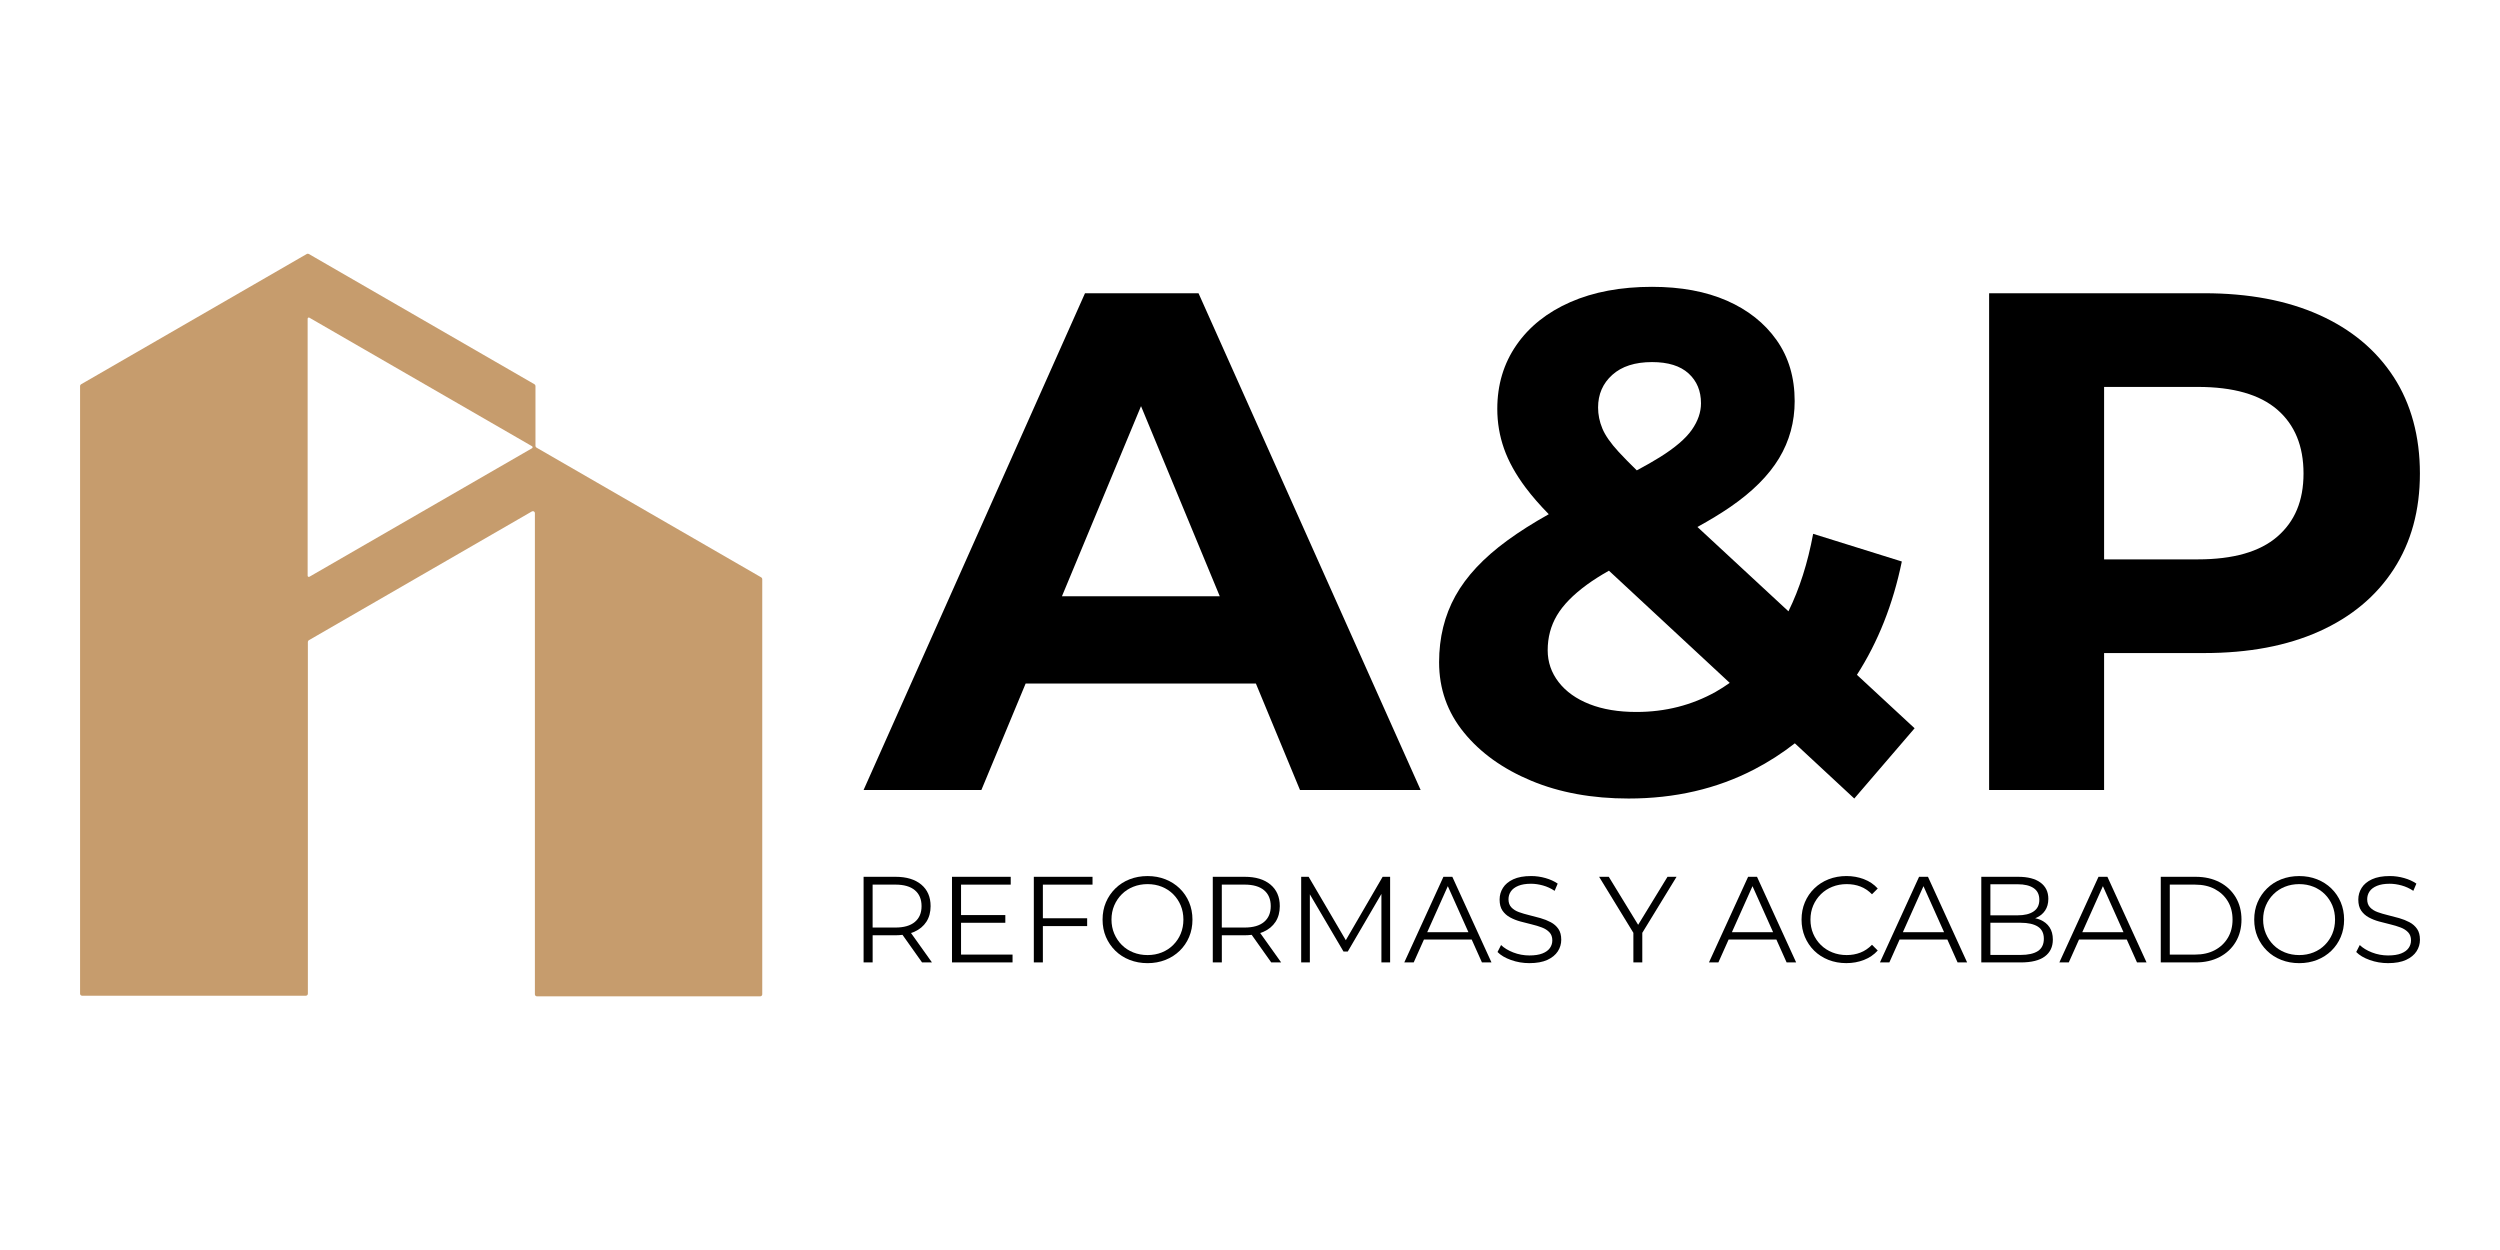
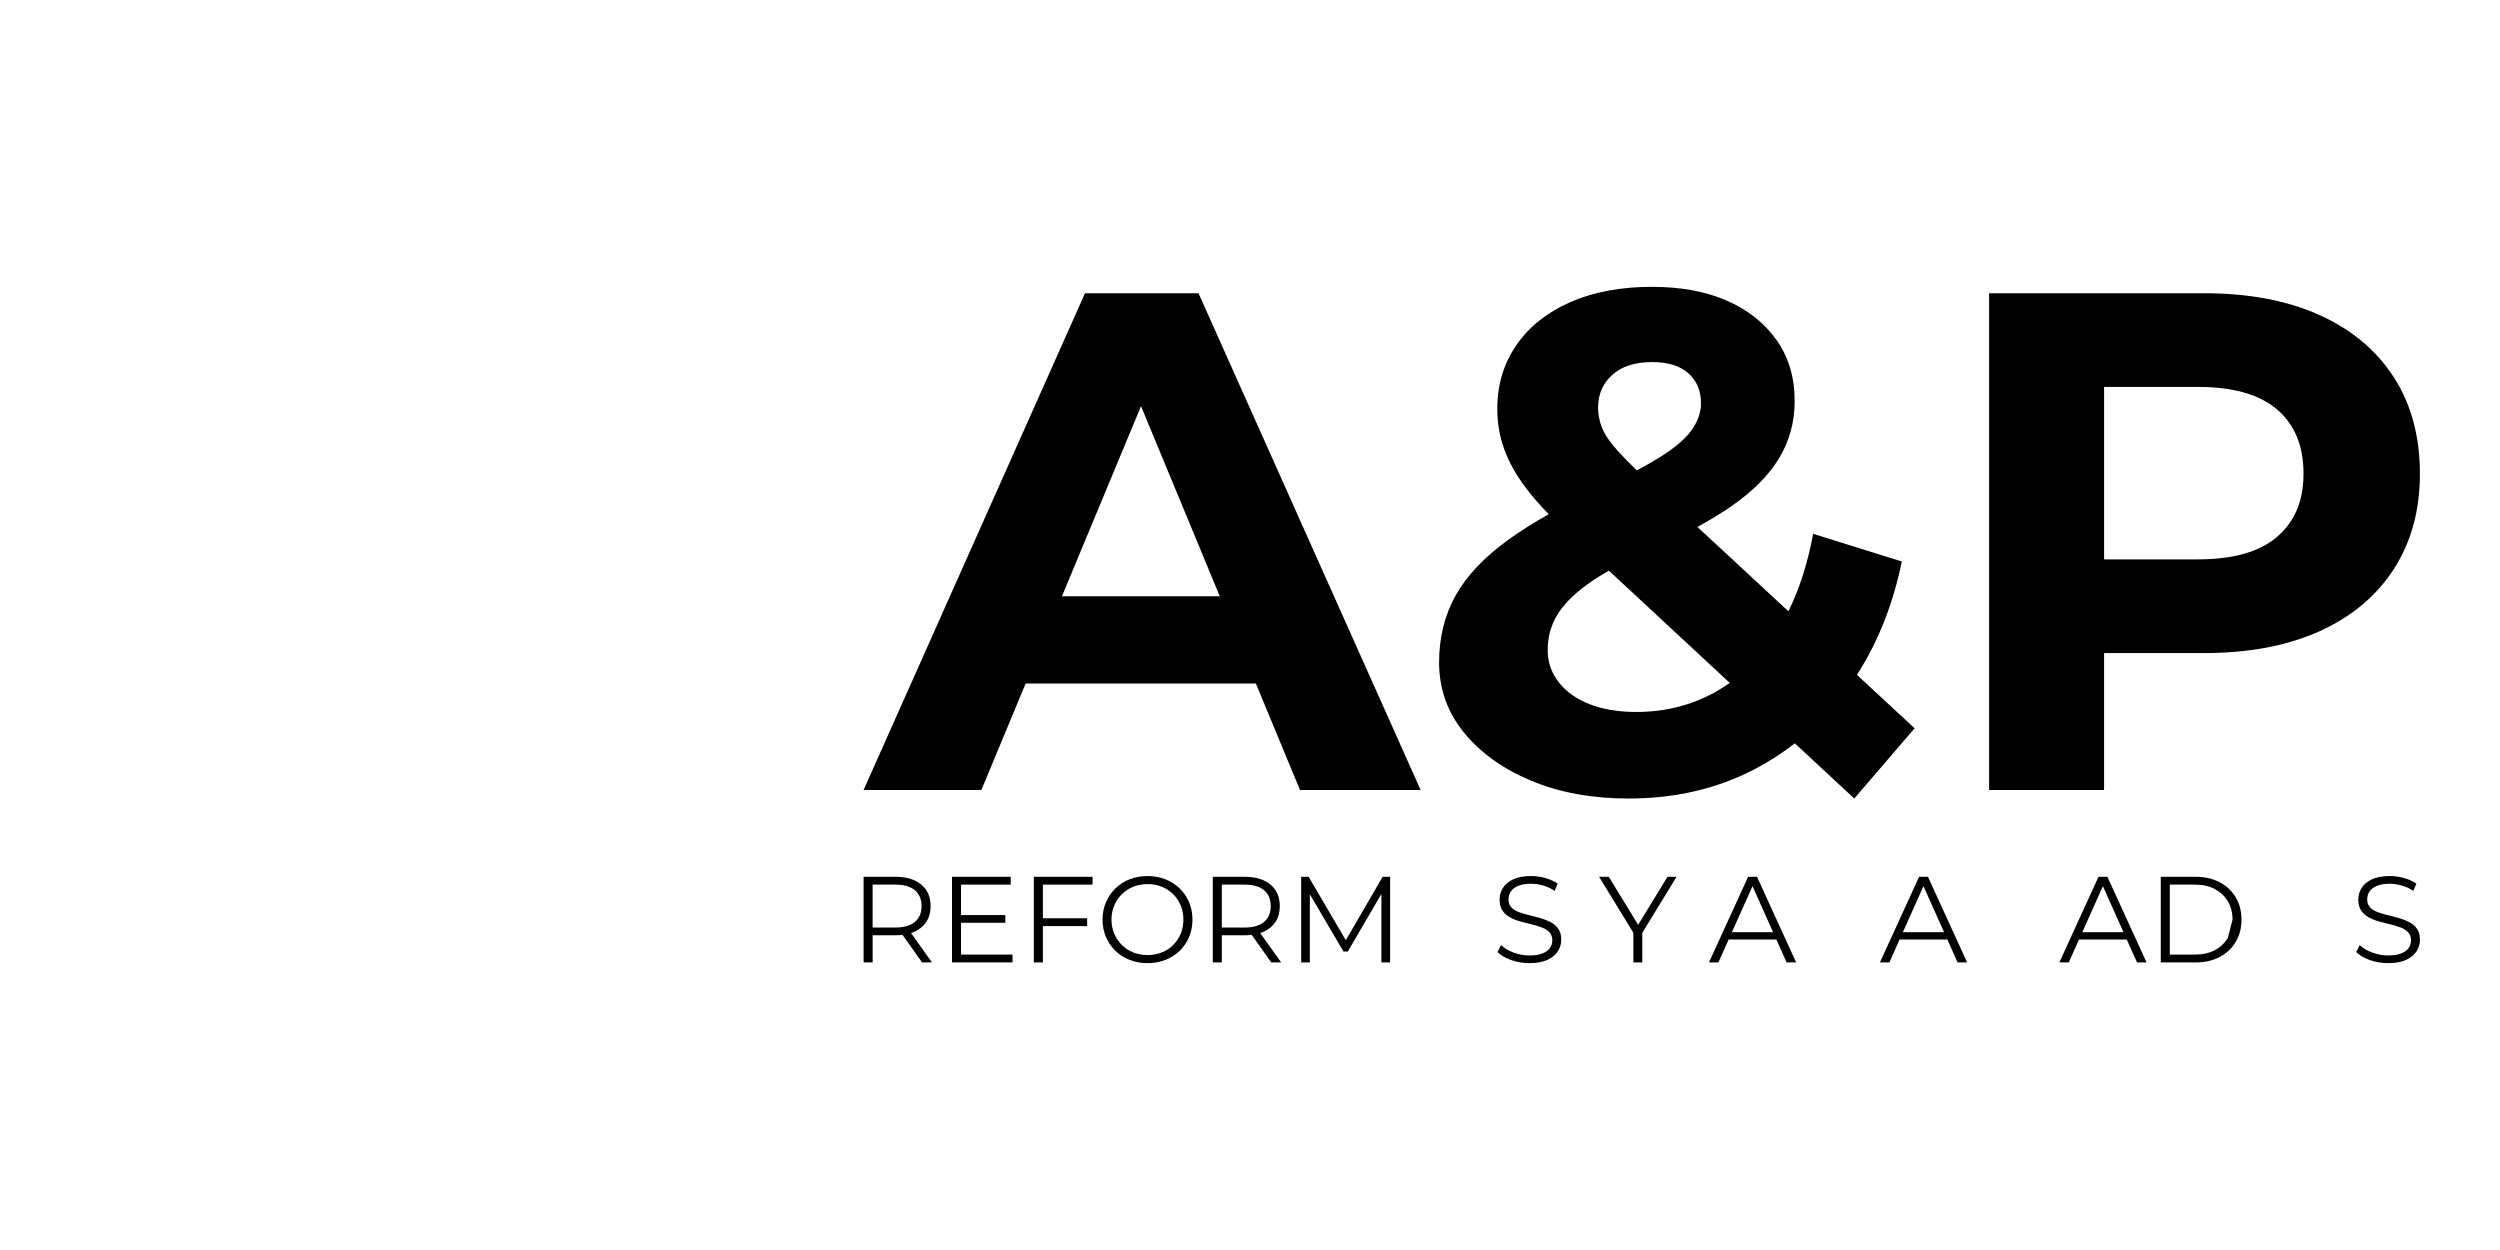
<svg xmlns="http://www.w3.org/2000/svg" id="Capa_1" viewBox="0 0 1080 540">
  <defs>
    <style>      .cls-1 {        fill: #c69c6d;      }    </style>
  </defs>
-   <path class="cls-1" d="M133,277.31v151.97c0,.48-.39.87-.87.87H35.46c-.48,0-.87-.39-.87-.87V166.75c0-.31.17-.59.44-.74l97.51-56.3c.26-.15.59-.15.85,0l97.5,56.29c.26.15.43.44.43.74v25.88c0,.31.16.59.43.74l97.11,56.07c.26.15.43.44.43.74v179.37c0,.48-.39.87-.87.87h-96.48c-.48,0-.87-.39-.87-.87v-207.86c0-.48-.39-.86-.87-.86-.15,0-.3.04-.43.12l-96.34,55.63c-.26.15-.43.44-.43.74ZM133.68,137.24c-.25-.14-.56-.06-.71.19-.05.08-.07.17-.07.26v111.01c0,.29.23.52.52.52.09,0,.18-.02.26-.07l96.14-55.5c.25-.14.34-.46.19-.7-.05-.08-.11-.15-.19-.19l-96.14-55.5Z" />
  <g>
    <g>
      <path d="M394.99,402.53c2.25-1,3.99-2.45,5.21-4.33,1.21-1.88,1.82-4.13,1.82-6.74,0-3.98-1.35-7.09-4.04-9.33-2.7-2.24-6.39-3.35-11.07-3.35h-13.84v36.99h3.91v-11.73h9.93c1.04,0,2.02-.08,2.97-.19l8.45,11.92h4.28l-9.05-12.7c.49-.16.98-.33,1.44-.54ZM386.8,400.7h-9.83v-18.55h9.83c3.7,0,6.51.81,8.43,2.43,1.92,1.62,2.88,3.91,2.88,6.87s-.96,5.2-2.88,6.82c-1.92,1.62-4.73,2.43-8.43,2.43Z" />
      <polygon points="415.17 398.64 434.3 398.64 434.3 395.31 415.17 395.31 415.17 382.16 436.63 382.16 436.63 378.78 411.26 378.78 411.26 415.76 437.42 415.76 437.42 412.38 415.17 412.38 415.17 398.64" />
      <polygon points="446.61 415.76 450.52 415.76 450.52 400.07 469.65 400.07 469.65 396.69 450.52 396.69 450.52 382.16 471.97 382.16 471.97 378.78 446.61 378.78 446.61 415.76" />
      <path d="M509.62,383.8c-1.74-1.69-3.8-3-6.16-3.94-2.36-.93-4.93-1.4-7.71-1.4s-5.41.47-7.77,1.4c-2.36.93-4.41,2.25-6.15,3.96-1.74,1.71-3.1,3.7-4.07,5.97s-1.45,4.76-1.45,7.48.48,5.21,1.45,7.48,2.33,4.26,4.07,5.97c1.74,1.71,3.8,3.03,6.18,3.96,2.38.93,4.96,1.4,7.74,1.4s5.35-.47,7.71-1.4c2.36-.93,4.41-2.25,6.16-3.94,1.74-1.69,3.1-3.68,4.07-5.97.97-2.29,1.45-4.79,1.45-7.5s-.49-5.21-1.45-7.5c-.97-2.29-2.33-4.28-4.07-5.97ZM510.07,403.37c-.77,1.85-1.86,3.47-3.25,4.86-1.39,1.39-3.03,2.47-4.91,3.22-1.89.76-3.94,1.14-6.16,1.14s-4.28-.38-6.18-1.14c-1.9-.76-3.55-1.83-4.94-3.22-1.39-1.39-2.48-3.02-3.28-4.89-.79-1.87-1.19-3.89-1.19-6.08s.4-4.25,1.19-6.1,1.88-3.47,3.28-4.86c1.39-1.39,3.04-2.46,4.94-3.22s3.96-1.14,6.18-1.14,4.27.38,6.16,1.14c1.88.76,3.52,1.83,4.91,3.22,1.39,1.39,2.47,3.01,3.25,4.86.77,1.85,1.16,3.88,1.16,6.1s-.39,4.25-1.16,6.1Z" />
      <path d="M545.84,402.53c2.25-1,3.99-2.45,5.21-4.33,1.21-1.88,1.82-4.13,1.82-6.74,0-3.98-1.35-7.09-4.04-9.33-2.7-2.24-6.39-3.35-11.07-3.35h-13.84v36.99h3.91v-11.73h9.93c1.04,0,2.02-.08,2.97-.19l8.45,11.92h4.28l-9.05-12.7c.49-.16.98-.33,1.44-.54ZM537.65,400.7h-9.83v-18.55h9.83c3.7,0,6.51.81,8.43,2.43,1.92,1.62,2.88,3.91,2.88,6.87s-.96,5.2-2.88,6.82c-1.92,1.62-4.73,2.43-8.43,2.43Z" />
      <polygon points="581.39 406.17 565.33 378.78 562.11 378.78 562.11 415.76 565.86 415.76 565.86 386.35 580.39 411.06 582.24 411.06 596.77 386.18 596.77 415.76 600.53 415.76 600.53 378.78 597.3 378.78 581.39 406.17" />
-       <path d="M623.56,378.78l-16.91,36.99h4.07l4.42-9.88h20.64l4.42,9.88h4.12l-16.91-36.99h-3.86ZM616.56,402.71l8.9-19.89,8.9,19.89h-17.8Z" />
      <path d="M669.93,398.4c-1.36-.72-2.84-1.31-4.44-1.77-1.6-.46-3.22-.88-4.84-1.27-1.62-.39-3.11-.83-4.46-1.32-1.36-.49-2.45-1.18-3.28-2.06-.83-.88-1.24-2.04-1.24-3.49,0-1.27.34-2.4,1.03-3.41.69-1,1.75-1.8,3.2-2.4s3.28-.9,5.5-.9c1.66,0,3.37.25,5.15.74,1.78.49,3.46,1.27,5.05,2.32l1.32-3.12c-1.48-1.02-3.24-1.82-5.28-2.4-2.04-.58-4.1-.87-6.18-.87-3.14,0-5.71.47-7.72,1.4-2.01.93-3.5,2.17-4.46,3.7s-1.45,3.21-1.45,5.05c0,1.97.41,3.57,1.24,4.78.83,1.21,1.92,2.19,3.28,2.93,1.36.74,2.84,1.33,4.46,1.77,1.62.44,3.24.85,4.86,1.24,1.62.39,3.1.84,4.44,1.35s2.42,1.21,3.25,2.09c.83.88,1.24,2.04,1.24,3.49,0,1.2-.34,2.29-1.03,3.28-.69.99-1.76,1.77-3.22,2.35-1.46.58-3.35.87-5.68.87s-4.75-.43-6.95-1.3c-2.2-.86-3.95-1.93-5.26-3.2l-1.53,3.01c1.37,1.41,3.32,2.56,5.84,3.46,2.52.9,5.15,1.35,7.9,1.35,3.17,0,5.77-.47,7.79-1.4,2.02-.93,3.53-2.17,4.52-3.7.99-1.53,1.48-3.2,1.48-4.99,0-1.94-.41-3.5-1.24-4.7-.83-1.2-1.92-2.16-3.28-2.88Z" />
      <polygon points="720.36 378.78 707.68 399.52 694.99 378.78 690.82 378.78 705.62 402.98 705.62 415.76 709.47 415.76 709.47 402.98 724.27 378.78 720.36 378.78" />
      <path d="M755.18,378.78l-16.91,36.99h4.07l4.42-9.88h20.64l4.42,9.88h4.12l-16.91-36.99h-3.86ZM748.18,402.71l8.9-19.89,8.9,19.89h-17.8Z" />
-       <path d="M786.61,386.3c1.41-1.39,3.07-2.46,4.97-3.22s3.96-1.14,6.18-1.14,4.09.34,5.92,1.03,3.5,1.81,5.02,3.35l2.48-2.48c-1.62-1.8-3.61-3.14-5.97-4.04-2.36-.9-4.88-1.35-7.55-1.35s-5.36.47-7.72,1.4c-2.36.93-4.41,2.25-6.15,3.94-1.74,1.69-3.1,3.68-4.07,5.97-.97,2.29-1.45,4.79-1.45,7.5s.48,5.21,1.45,7.5c.97,2.29,2.32,4.28,4.04,5.97,1.73,1.69,3.77,3,6.13,3.94,2.36.93,4.93,1.4,7.71,1.4s5.25-.46,7.61-1.37c2.36-.92,4.35-2.27,5.97-4.07l-2.48-2.48c-1.52,1.55-3.19,2.68-5.02,3.38-1.83.71-3.8,1.06-5.92,1.06-2.22,0-4.28-.38-6.18-1.14-1.9-.76-3.56-1.83-4.97-3.22-1.41-1.39-2.51-3.01-3.3-4.86s-1.19-3.88-1.19-6.1.4-4.25,1.19-6.1,1.89-3.47,3.3-4.86Z" />
      <path d="M829.04,378.78l-16.91,36.99h4.07l4.42-9.88h20.64l4.42,9.88h4.12l-16.91-36.99h-3.86ZM822.04,402.71l8.9-19.89,8.9,19.89h-17.8Z" />
-       <path d="M881.43,397.35c-.69-.29-1.45-.51-2.25-.68.17-.06.34-.12.5-.19,1.6-.7,2.87-1.74,3.8-3.12.93-1.37,1.4-3.07,1.4-5.07,0-3.03-1.14-5.37-3.41-7.03-2.27-1.66-5.47-2.48-9.59-2.48h-15.96v36.99h17.01c4.65,0,8.13-.86,10.44-2.59,2.31-1.73,3.46-4.16,3.46-7.29,0-2.11-.48-3.88-1.43-5.31-.95-1.43-2.28-2.5-3.99-3.22ZM871.63,382c2.96,0,5.26.55,6.9,1.66,1.64,1.11,2.46,2.79,2.46,5.05s-.82,3.89-2.46,5.02c-1.64,1.13-3.94,1.69-6.9,1.69h-11.78v-13.42h11.78ZM880.35,410.87c-1.73,1.11-4.21,1.66-7.45,1.66h-13.05v-13.9h13.05c3.24,0,5.72.56,7.45,1.66,1.73,1.11,2.59,2.86,2.59,5.26s-.86,4.2-2.59,5.31Z" />
      <path d="M906.55,378.78l-16.91,36.99h4.07l4.42-9.88h20.64l4.42,9.88h4.12l-16.91-36.99h-3.86ZM899.55,402.71l8.9-19.89,8.9,19.89h-17.8Z" />
-       <path d="M958.89,381.13c-2.98-1.57-6.44-2.35-10.38-2.35h-15.06v36.99h15.06c3.94,0,7.4-.78,10.38-2.35,2.98-1.57,5.29-3.74,6.95-6.53,1.65-2.78,2.48-5.99,2.48-9.62s-.83-6.83-2.48-9.62c-1.66-2.78-3.97-4.96-6.95-6.53ZM962.45,405.11c-1.34,2.27-3.21,4.05-5.63,5.34-2.41,1.29-5.26,1.93-8.53,1.93h-10.94v-30.22h10.94c3.28,0,6.12.64,8.53,1.93,2.41,1.29,4.29,3.06,5.63,5.31,1.34,2.25,2.01,4.88,2.01,7.87s-.67,5.58-2.01,7.85Z" />
-       <path d="M1007.13,383.8c-1.74-1.69-3.8-3-6.16-3.94-2.36-.93-4.93-1.4-7.71-1.4s-5.41.47-7.77,1.4c-2.36.93-4.41,2.25-6.15,3.96-1.74,1.71-3.1,3.7-4.07,5.97s-1.45,4.76-1.45,7.48.48,5.21,1.45,7.48,2.33,4.26,4.07,5.97c1.74,1.71,3.8,3.03,6.18,3.96,2.38.93,4.96,1.4,7.74,1.4s5.35-.47,7.71-1.4c2.36-.93,4.41-2.25,6.16-3.94,1.74-1.69,3.1-3.68,4.07-5.97.97-2.29,1.45-4.79,1.45-7.5s-.49-5.21-1.45-7.5c-.97-2.29-2.33-4.28-4.07-5.97ZM1007.58,403.37c-.77,1.85-1.86,3.47-3.25,4.86-1.39,1.39-3.03,2.47-4.91,3.22-1.89.76-3.94,1.14-6.16,1.14s-4.28-.38-6.18-1.14c-1.9-.76-3.55-1.83-4.94-3.22-1.39-1.39-2.48-3.02-3.28-4.89-.79-1.87-1.19-3.89-1.19-6.08s.4-4.25,1.19-6.1,1.88-3.47,3.28-4.86c1.39-1.39,3.04-2.46,4.94-3.22s3.96-1.14,6.18-1.14,4.27.38,6.16,1.14c1.88.76,3.52,1.83,4.91,3.22,1.39,1.39,2.47,3.01,3.25,4.86.77,1.85,1.16,3.88,1.16,6.1s-.39,4.25-1.16,6.1Z" />
+       <path d="M958.89,381.13c-2.98-1.57-6.44-2.35-10.38-2.35h-15.06v36.99h15.06c3.94,0,7.4-.78,10.38-2.35,2.98-1.57,5.29-3.74,6.95-6.53,1.65-2.78,2.48-5.99,2.48-9.62s-.83-6.83-2.48-9.62c-1.66-2.78-3.97-4.96-6.95-6.53ZM962.45,405.11c-1.34,2.27-3.21,4.05-5.63,5.34-2.41,1.29-5.26,1.93-8.53,1.93h-10.94v-30.22h10.94c3.28,0,6.12.64,8.53,1.93,2.41,1.29,4.29,3.06,5.63,5.31,1.34,2.25,2.01,4.88,2.01,7.87Z" />
      <path d="M1044.17,401.28c-.83-1.2-1.92-2.16-3.28-2.88-1.36-.72-2.84-1.31-4.44-1.77-1.6-.46-3.22-.88-4.84-1.27-1.62-.39-3.11-.83-4.46-1.32-1.36-.49-2.45-1.18-3.28-2.06-.83-.88-1.24-2.04-1.24-3.49,0-1.27.34-2.4,1.03-3.41.69-1,1.75-1.8,3.2-2.4s3.28-.9,5.5-.9c1.66,0,3.37.25,5.15.74,1.78.49,3.46,1.27,5.05,2.32l1.32-3.12c-1.48-1.02-3.24-1.82-5.28-2.4-2.04-.58-4.1-.87-6.18-.87-3.14,0-5.71.47-7.72,1.4-2.01.93-3.5,2.17-4.46,3.7s-1.45,3.21-1.45,5.05c0,1.97.41,3.57,1.24,4.78.83,1.21,1.92,2.19,3.28,2.93,1.36.74,2.84,1.33,4.46,1.77,1.62.44,3.24.85,4.86,1.24,1.62.39,3.1.84,4.44,1.35s2.42,1.21,3.25,2.09c.83.88,1.24,2.04,1.24,3.49,0,1.2-.34,2.29-1.03,3.28-.69.99-1.76,1.77-3.22,2.35-1.46.58-3.35.87-5.68.87s-4.75-.43-6.95-1.3c-2.2-.86-3.95-1.93-5.26-3.2l-1.53,3.01c1.37,1.41,3.32,2.56,5.84,3.46,2.52.9,5.15,1.35,7.9,1.35,3.17,0,5.77-.47,7.79-1.4,2.02-.93,3.53-2.17,4.52-3.7.99-1.53,1.48-3.2,1.48-4.99,0-1.94-.41-3.5-1.24-4.7Z" />
    </g>
    <g>
      <path d="M468.72,126.68l-95.66,214.61h50.89l19.12-45.99h99.48l19.05,45.99h52.12l-95.96-214.61h-49.05ZM458.76,257.59l34.16-82.14,34.02,82.14h-68.18Z" />
      <path d="M821.6,242.57l-38.32-11.96c-2.34,12.62-5.9,23.77-10.67,33.48l-39.32-36.44c5.31-2.92,10.09-5.82,14.27-8.69,9.5-6.54,16.5-13.54,21-21,4.49-7.46,6.74-15.69,6.74-24.68,0-10.22-2.61-19.01-7.82-26.37-5.21-7.36-12.37-13.03-21.46-17.02-9.1-3.98-19.88-5.98-32.35-5.98-13.49,0-25.25,2.2-35.26,6.59-10.02,4.4-17.78,10.58-23.3,18.55-5.52,7.97-8.28,17.17-8.28,27.59,0,5.93.97,11.65,2.91,17.17,1.94,5.52,5.06,11.14,9.35,16.86,2.74,3.65,6.07,7.48,9.98,11.47-6.71,3.75-12.7,7.54-17.95,11.38-10.22,7.46-17.68,15.43-22.38,23.91-4.7,8.48-7.05,18.04-7.05,28.67,0,11.45,3.57,21.57,10.73,30.35,7.15,8.79,16.86,15.74,29.13,20.85,12.26,5.11,26.26,7.66,42,7.66,20.03,0,38.12-4.19,54.27-12.57,6.23-3.24,12.08-7,17.55-11.28l25.68,23.85,26.06-30.35-24.92-23.09c9.11-14.15,15.59-30.46,19.4-48.96ZM696.51,161.94c4.09-3.68,9.81-5.52,17.17-5.52,6.95,0,12.21,1.64,15.79,4.91,3.57,3.27,5.36,7.56,5.36,12.88,0,3.89-1.33,7.72-3.98,11.5-2.66,3.78-7.26,7.72-13.8,11.8-2.85,1.78-6.18,3.68-9.96,5.69-3.12-3.05-5.74-5.72-7.83-7.99-3.48-3.78-5.83-7.15-7.05-10.12-1.23-2.96-1.84-5.98-1.84-9.04,0-5.72,2.04-10.42,6.13-14.1ZM741.27,298.83c-10.42,5.83-21.87,8.74-34.34,8.74-7.77,0-14.52-1.12-20.24-3.37-5.72-2.25-10.17-5.41-13.34-9.5-3.17-4.09-4.75-8.68-4.75-13.8,0-5.52,1.33-10.53,3.98-15.02,2.65-4.49,7-8.94,13.03-13.34,2.7-1.97,5.86-3.97,9.45-6l52.18,48.46c-1.94,1.38-3.92,2.67-5.98,3.83Z" />
      <path d="M1034.06,162.86c-7.56-11.65-18.3-20.59-32.19-26.83-13.9-6.23-30.46-9.35-49.67-9.35h-92.9v214.61h49.67v-59.17h43.23c19.21,0,35.76-3.11,49.67-9.35,13.9-6.23,24.63-15.18,32.19-26.83,7.56-11.65,11.34-25.45,11.34-41.39s-3.78-30.05-11.34-41.7ZM983.78,231.84c-7.56,6.54-19.01,9.81-34.34,9.81h-40.47v-74.5h40.47c15.33,0,26.77,3.27,34.34,9.81,7.56,6.54,11.34,15.74,11.34,27.59s-3.79,20.75-11.34,27.29Z" />
    </g>
  </g>
</svg>